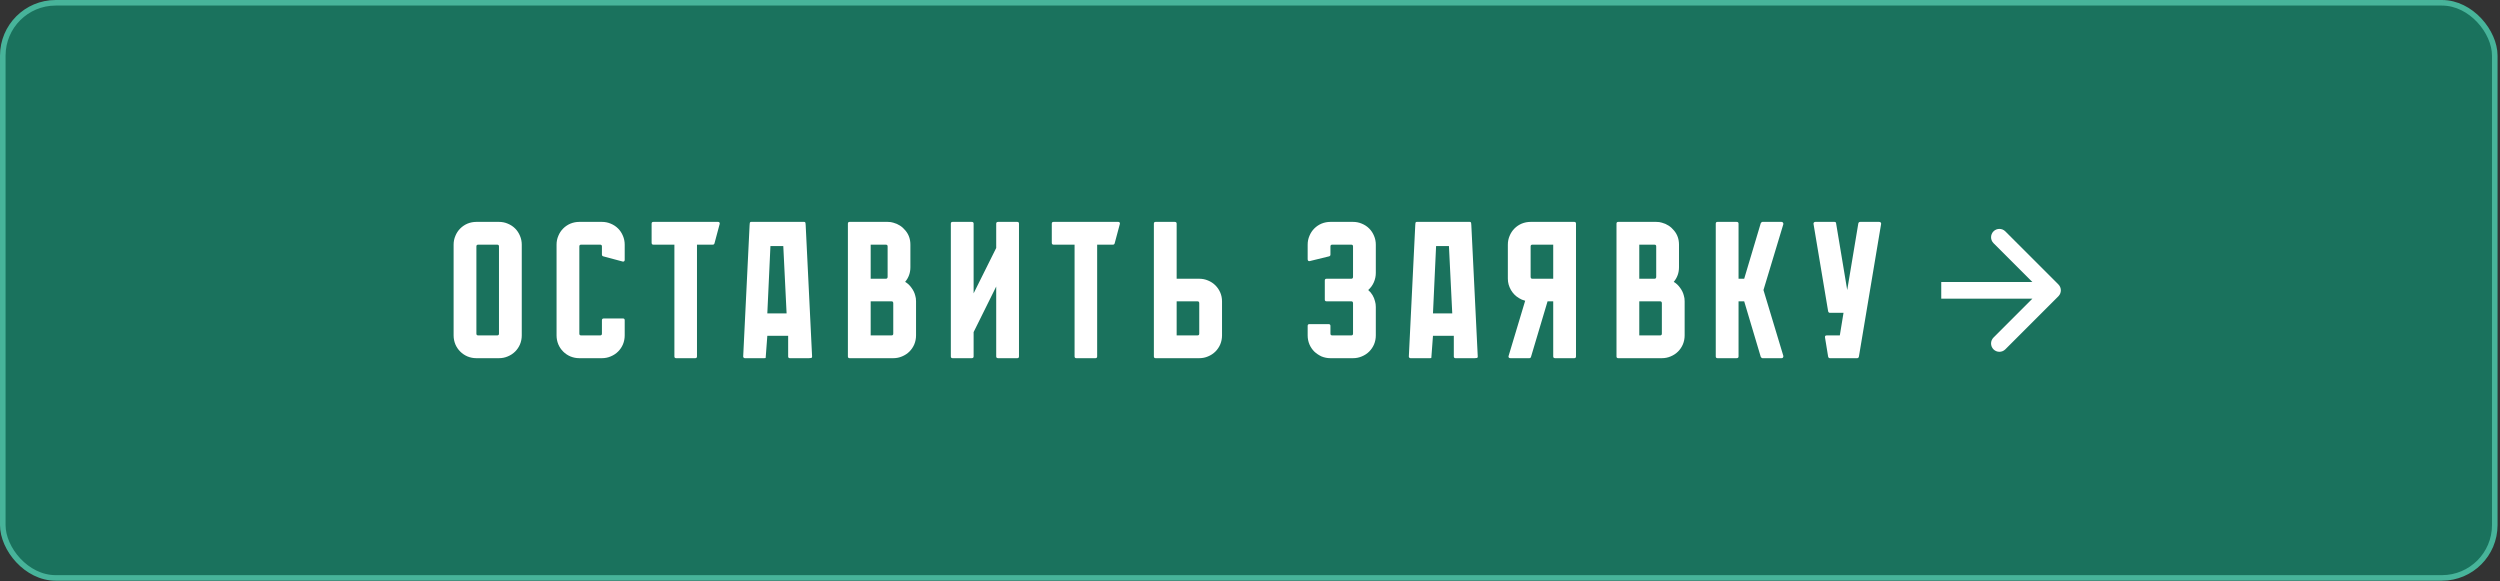
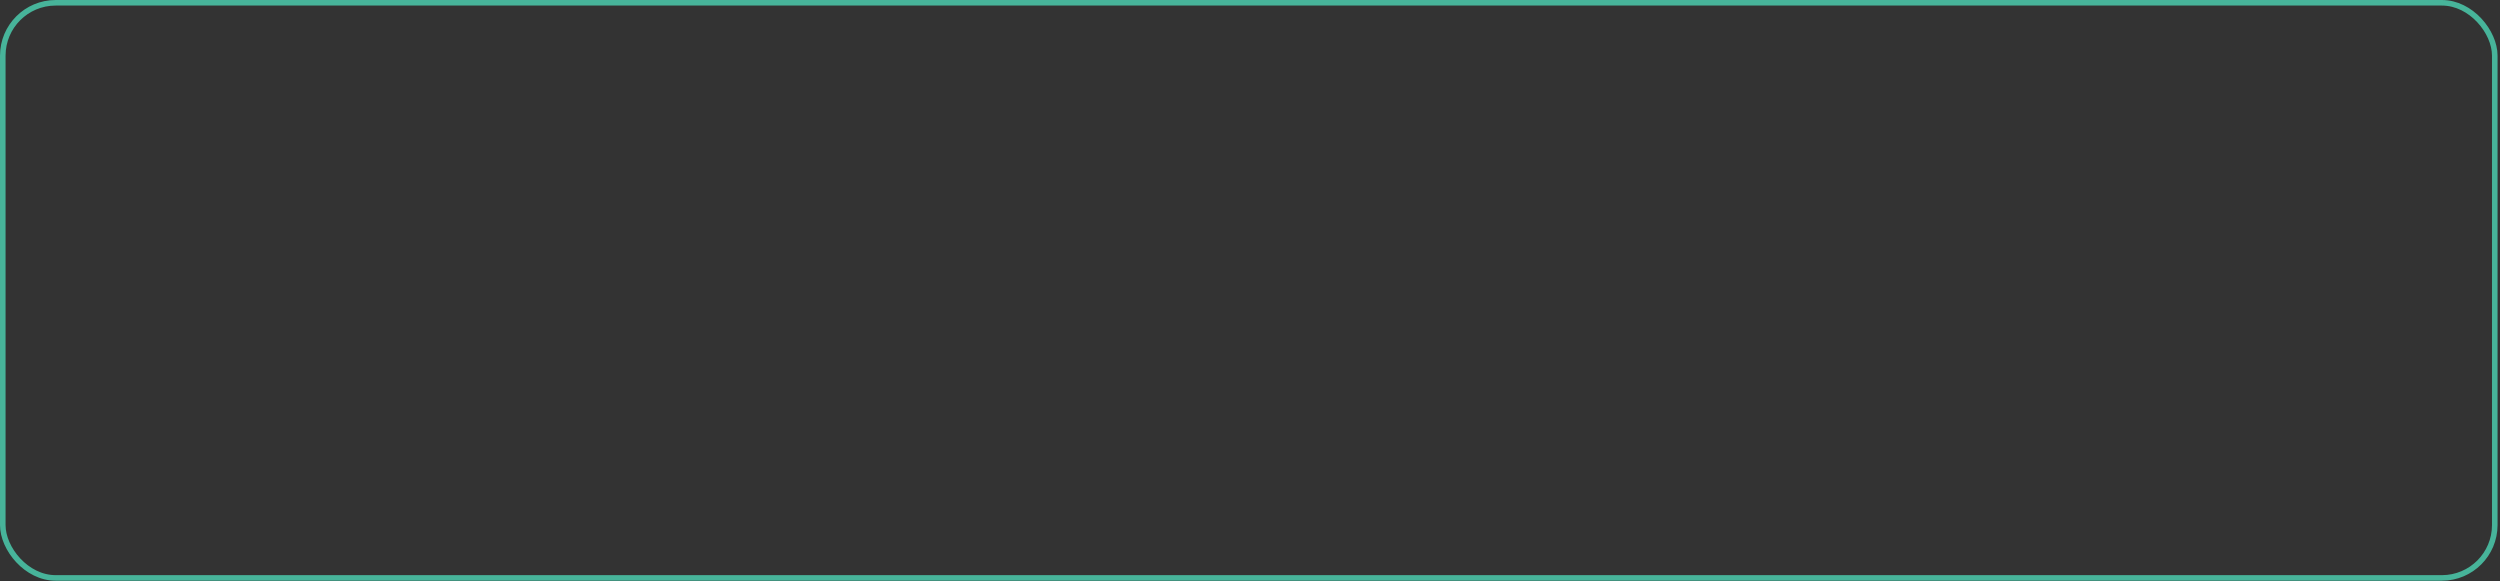
<svg xmlns="http://www.w3.org/2000/svg" width="387" height="90" viewBox="0 0 387 90" fill="none">
  <rect x="0" y="0" width="387" height="90" fill="#333333" stroke="none" />
-   <rect x="0.431" y="0.431" width="385.76" height="89.032" rx="8.181" fill="#1A725D" />
  <rect x="0.431" y="0.431" width="385.76" height="89.032" rx="8.181" stroke="#47B49A" stroke-width="0.861" />
-   <path d="M77.242 34.348C77.724 34.348 78.176 34.438 78.598 34.619C79.04 34.8 79.422 35.051 79.744 35.373C80.065 35.694 80.316 36.076 80.497 36.518C80.678 36.94 80.769 37.392 80.769 37.874V51.92C80.769 52.402 80.678 52.864 80.497 53.306C80.316 53.728 80.065 54.1 79.744 54.422C79.422 54.743 79.04 54.994 78.598 55.175C78.176 55.356 77.724 55.447 77.242 55.447H73.746C73.263 55.447 72.801 55.356 72.359 55.175C71.937 54.994 71.566 54.743 71.244 54.422C70.922 54.1 70.671 53.728 70.49 53.306C70.31 52.864 70.219 52.402 70.219 51.92V37.874C70.219 37.392 70.31 36.94 70.49 36.518C70.671 36.076 70.922 35.694 71.244 35.373C71.566 35.051 71.937 34.8 72.359 34.619C72.801 34.438 73.263 34.348 73.746 34.348H77.242ZM76.971 51.92C77.152 51.92 77.242 51.83 77.242 51.649V38.146C77.242 37.965 77.152 37.874 76.971 37.874H74.017C73.836 37.874 73.746 37.965 73.746 38.146V51.649C73.746 51.83 73.836 51.92 74.017 51.92H76.971ZM93.178 39.412V38.146C93.178 37.965 93.087 37.874 92.906 37.874H89.953C89.772 37.874 89.681 37.965 89.681 38.146V51.649C89.681 51.83 89.772 51.92 89.953 51.92H92.906C93.087 51.92 93.178 51.83 93.178 51.649V49.569C93.178 49.388 93.278 49.298 93.479 49.298H96.433C96.614 49.298 96.704 49.388 96.704 49.569V51.92C96.704 52.402 96.614 52.864 96.433 53.306C96.252 53.728 96.001 54.1 95.679 54.422C95.358 54.743 94.976 54.994 94.534 55.175C94.112 55.356 93.66 55.447 93.178 55.447H89.681C89.199 55.447 88.737 55.356 88.295 55.175C87.873 54.994 87.501 54.743 87.18 54.422C86.858 54.1 86.607 53.728 86.426 53.306C86.245 52.864 86.155 52.402 86.155 51.92V37.874C86.155 37.392 86.245 36.94 86.426 36.518C86.607 36.076 86.858 35.694 87.18 35.373C87.501 35.051 87.873 34.8 88.295 34.619C88.737 34.438 89.199 34.348 89.681 34.348H93.178C93.66 34.348 94.112 34.438 94.534 34.619C94.976 34.8 95.358 35.051 95.679 35.373C96.001 35.694 96.252 36.076 96.433 36.518C96.614 36.94 96.704 37.392 96.704 37.874V40.225C96.704 40.406 96.614 40.497 96.433 40.497L93.389 39.683C93.248 39.643 93.178 39.552 93.178 39.412ZM111.419 34.619L110.605 37.663C110.565 37.804 110.475 37.874 110.334 37.874H107.893V55.175C107.893 55.356 107.802 55.447 107.621 55.447H104.668C104.487 55.447 104.396 55.356 104.396 55.175V37.874H101.141C100.96 37.874 100.87 37.774 100.87 37.573V34.619C100.87 34.438 100.96 34.348 101.141 34.348H111.148C111.329 34.348 111.419 34.438 111.419 34.619ZM122.247 55.447C122.207 55.447 122.167 55.437 122.127 55.416C122.046 55.376 122.006 55.306 122.006 55.205V51.98H118.781L118.54 55.205C118.54 55.326 118.53 55.396 118.51 55.416C118.49 55.437 118.409 55.447 118.269 55.447H115.315C115.255 55.447 115.214 55.437 115.194 55.416C115.094 55.376 115.044 55.306 115.044 55.205L116.038 34.86C116.038 34.74 116.048 34.629 116.068 34.529C116.089 34.408 116.159 34.348 116.279 34.348H124.478C124.598 34.348 124.669 34.408 124.689 34.529C124.709 34.629 124.719 34.74 124.719 34.86L125.713 55.205C125.713 55.326 125.663 55.396 125.563 55.416C125.462 55.437 125.352 55.447 125.231 55.447H122.247ZM121.253 38.086H119.263L118.781 48.514H121.765L121.253 38.086ZM141.683 45.771C141.763 46.013 141.803 46.304 141.803 46.645V51.92C141.803 52.402 141.713 52.864 141.532 53.306C141.351 53.728 141.1 54.1 140.779 54.422C140.457 54.743 140.075 54.994 139.633 55.175C139.211 55.356 138.759 55.447 138.277 55.447H131.525C131.345 55.447 131.254 55.356 131.254 55.175V34.619C131.254 34.438 131.345 34.348 131.525 34.348H137.403C137.745 34.348 138.036 34.388 138.277 34.469C139.041 34.669 139.674 35.081 140.176 35.704C140.678 36.307 140.929 37.031 140.929 37.874V41.371C140.929 42.235 140.658 42.988 140.116 43.631C140.497 43.852 140.829 44.164 141.11 44.566C141.392 44.947 141.582 45.349 141.683 45.771ZM134.781 37.874V43.149H137.132C137.312 43.149 137.403 43.049 137.403 42.848V38.146C137.403 37.965 137.312 37.874 137.132 37.874H134.781ZM134.781 51.92H138.006C138.187 51.92 138.277 51.83 138.277 51.649V46.947C138.277 46.746 138.187 46.645 138.006 46.645H134.781V51.92ZM157.739 34.619V55.175C157.739 55.356 157.649 55.447 157.468 55.447H154.514C154.313 55.447 154.213 55.356 154.213 55.175V44.355L150.716 51.408V55.175C150.716 55.356 150.616 55.447 150.415 55.447H147.461C147.28 55.447 147.19 55.356 147.19 55.175V34.619C147.19 34.438 147.28 34.348 147.461 34.348H150.415C150.616 34.348 150.716 34.438 150.716 34.619V45.41L154.213 38.387V34.619C154.213 34.438 154.313 34.348 154.514 34.348H157.468C157.649 34.348 157.739 34.438 157.739 34.619ZM173.366 34.619L172.553 37.663C172.512 37.804 172.422 37.874 172.281 37.874H169.84V55.175C169.84 55.356 169.75 55.447 169.569 55.447H166.615C166.434 55.447 166.344 55.356 166.344 55.175V37.874H163.088C162.908 37.874 162.817 37.774 162.817 37.573V34.619C162.817 34.438 162.908 34.348 163.088 34.348H173.095C173.276 34.348 173.366 34.438 173.366 34.619ZM189.169 51.92C189.169 52.402 189.079 52.864 188.898 53.306C188.717 53.728 188.466 54.1 188.144 54.422C187.823 54.743 187.441 54.994 186.999 55.175C186.577 55.356 186.125 55.447 185.643 55.447H178.891C178.71 55.447 178.62 55.356 178.62 55.175V34.619C178.62 34.438 178.71 34.348 178.891 34.348H181.845C182.046 34.348 182.146 34.438 182.146 34.619V43.149H185.643C186.125 43.149 186.577 43.239 186.999 43.42C187.441 43.601 187.823 43.852 188.144 44.174C188.466 44.495 188.717 44.867 188.898 45.289C189.079 45.711 189.169 46.163 189.169 46.645V51.92ZM185.643 46.947C185.643 46.746 185.552 46.645 185.371 46.645H182.146V51.92H185.371C185.552 51.92 185.643 51.83 185.643 51.649V46.947ZM211.8 44.897C212.061 45.118 212.282 45.38 212.463 45.681C212.644 45.982 212.775 46.304 212.855 46.645C212.935 46.907 212.976 47.198 212.976 47.52V51.92C212.976 52.402 212.885 52.864 212.704 53.306C212.523 53.728 212.272 54.1 211.951 54.422C211.629 54.743 211.248 54.994 210.805 55.175C210.383 55.356 209.931 55.447 209.449 55.447H205.953C205.471 55.447 205.008 55.356 204.566 55.175C204.144 54.974 203.773 54.723 203.451 54.422C203.13 54.1 202.878 53.728 202.698 53.306C202.517 52.864 202.426 52.402 202.426 51.92V50.443C202.426 50.262 202.517 50.172 202.698 50.172H205.651C205.852 50.172 205.953 50.262 205.953 50.443V51.649C205.953 51.83 206.043 51.92 206.224 51.92H209.178C209.359 51.92 209.449 51.83 209.449 51.649V46.947C209.449 46.746 209.359 46.645 209.178 46.645H205.35C205.169 46.645 205.079 46.555 205.079 46.374V43.42C205.079 43.239 205.169 43.149 205.35 43.149H209.178C209.359 43.149 209.449 43.049 209.449 42.848V38.146C209.449 37.965 209.359 37.874 209.178 37.874H206.224C206.043 37.874 205.953 37.965 205.953 38.146V39.412C205.953 39.552 205.882 39.643 205.742 39.683L202.788 40.406C202.688 40.447 202.597 40.437 202.517 40.376C202.456 40.316 202.426 40.236 202.426 40.135V37.874C202.426 37.392 202.517 36.94 202.698 36.518C202.878 36.076 203.13 35.694 203.451 35.373C203.773 35.051 204.144 34.8 204.566 34.619C205.008 34.438 205.471 34.348 205.953 34.348H209.449C209.931 34.348 210.383 34.438 210.805 34.619C211.248 34.8 211.629 35.051 211.951 35.373C212.272 35.694 212.523 36.076 212.704 36.518C212.885 36.94 212.976 37.392 212.976 37.874V42.245C212.976 42.747 212.875 43.23 212.674 43.692C212.473 44.154 212.182 44.556 211.8 44.897ZM225.291 55.447C225.251 55.447 225.211 55.437 225.17 55.416C225.09 55.376 225.05 55.306 225.05 55.205V51.98H221.825L221.584 55.205C221.584 55.326 221.574 55.396 221.553 55.416C221.533 55.437 221.453 55.447 221.312 55.447H218.359C218.298 55.447 218.258 55.437 218.238 55.416C218.137 55.376 218.087 55.306 218.087 55.205L219.082 34.86C219.082 34.74 219.092 34.629 219.112 34.529C219.132 34.408 219.202 34.348 219.323 34.348H227.521C227.642 34.348 227.712 34.408 227.732 34.529C227.752 34.629 227.762 34.74 227.762 34.86L228.757 55.205C228.757 55.326 228.707 55.396 228.606 55.416C228.506 55.437 228.395 55.447 228.275 55.447H225.291ZM224.296 38.086H222.307L221.825 48.514H224.809L224.296 38.086ZM243.693 34.348C243.874 34.348 243.964 34.438 243.964 34.619V55.175C243.964 55.356 243.874 55.447 243.693 55.447H240.739C240.538 55.447 240.438 55.356 240.438 55.175V46.645H239.563L237.001 55.236C236.961 55.376 236.871 55.447 236.73 55.447H233.807C233.706 55.447 233.626 55.416 233.565 55.356C233.505 55.276 233.495 55.185 233.535 55.085L236.097 46.555C235.715 46.455 235.404 46.324 235.163 46.163C234.64 45.862 234.218 45.44 233.897 44.897C233.575 44.335 233.415 43.752 233.415 43.149V37.874C233.415 37.392 233.505 36.94 233.686 36.518C233.867 36.076 234.118 35.694 234.44 35.373C234.761 35.051 235.133 34.8 235.555 34.619C235.997 34.438 236.459 34.348 236.941 34.348H243.693ZM240.438 43.149V37.874H237.212C237.032 37.874 236.941 37.965 236.941 38.146V42.848C236.941 43.049 237.032 43.149 237.212 43.149H240.438ZM260.662 45.771C260.743 46.013 260.783 46.304 260.783 46.645V51.92C260.783 52.402 260.692 52.864 260.511 53.306C260.331 53.728 260.079 54.1 259.758 54.422C259.436 54.743 259.055 54.994 258.613 55.175C258.191 55.356 257.739 55.447 257.256 55.447H250.505C250.324 55.447 250.233 55.356 250.233 55.175V34.619C250.233 34.438 250.324 34.348 250.505 34.348H256.382C256.724 34.348 257.015 34.388 257.256 34.469C258.02 34.669 258.653 35.081 259.155 35.704C259.657 36.307 259.909 37.031 259.909 37.874V41.371C259.909 42.235 259.637 42.988 259.095 43.631C259.477 43.852 259.808 44.164 260.09 44.566C260.371 44.947 260.562 45.349 260.662 45.771ZM253.76 37.874V43.149H256.111C256.292 43.149 256.382 43.049 256.382 42.848V38.146C256.382 37.965 256.292 37.874 256.111 37.874H253.76ZM253.76 51.92H256.985C257.166 51.92 257.256 51.83 257.256 51.649V46.947C257.256 46.746 257.166 46.645 256.985 46.645H253.76V51.92ZM276.059 55.085C276.079 55.185 276.059 55.276 275.999 55.356C275.958 55.416 275.888 55.447 275.788 55.447H272.834C272.733 55.447 272.643 55.376 272.563 55.236L270.001 46.645H269.127V55.175C269.127 55.356 269.026 55.447 268.825 55.447H265.871C265.691 55.447 265.6 55.356 265.6 55.175V34.619C265.6 34.438 265.691 34.348 265.871 34.348H268.825C269.026 34.348 269.127 34.438 269.127 34.619V43.149H270.001L272.563 34.559C272.643 34.418 272.733 34.348 272.834 34.348H275.788C275.888 34.348 275.958 34.388 275.999 34.469C276.059 34.529 276.079 34.609 276.059 34.71L272.985 44.897L276.059 55.085ZM291.194 34.68L287.758 55.205C287.717 55.366 287.627 55.447 287.486 55.447H283.267C283.126 55.447 283.035 55.366 282.995 55.205L282.513 52.252C282.473 52.031 282.563 51.92 282.784 51.92H284.804L285.376 48.424H283.267C283.126 48.424 283.035 48.343 282.995 48.183L280.735 34.68C280.715 34.579 280.735 34.499 280.795 34.438C280.855 34.378 280.926 34.348 281.006 34.348H283.96C284.141 34.348 284.231 34.428 284.231 34.589L285.949 44.897L287.667 34.589C287.707 34.428 287.808 34.348 287.969 34.348H290.892C290.993 34.348 291.073 34.378 291.133 34.438C291.194 34.499 291.214 34.579 291.194 34.68Z" fill="white" />
-   <path d="M318.641 45.86C319.146 45.355 319.146 44.538 318.641 44.033L310.421 35.812C309.916 35.308 309.098 35.308 308.594 35.812C308.09 36.317 308.09 37.135 308.594 37.639L315.901 44.947L308.594 52.254C308.09 52.758 308.09 53.576 308.594 54.081C309.098 54.585 309.916 54.585 310.421 54.081L318.641 45.86ZM317.728 43.655H300.505V46.238H317.728V43.655Z" fill="white" />
</svg>